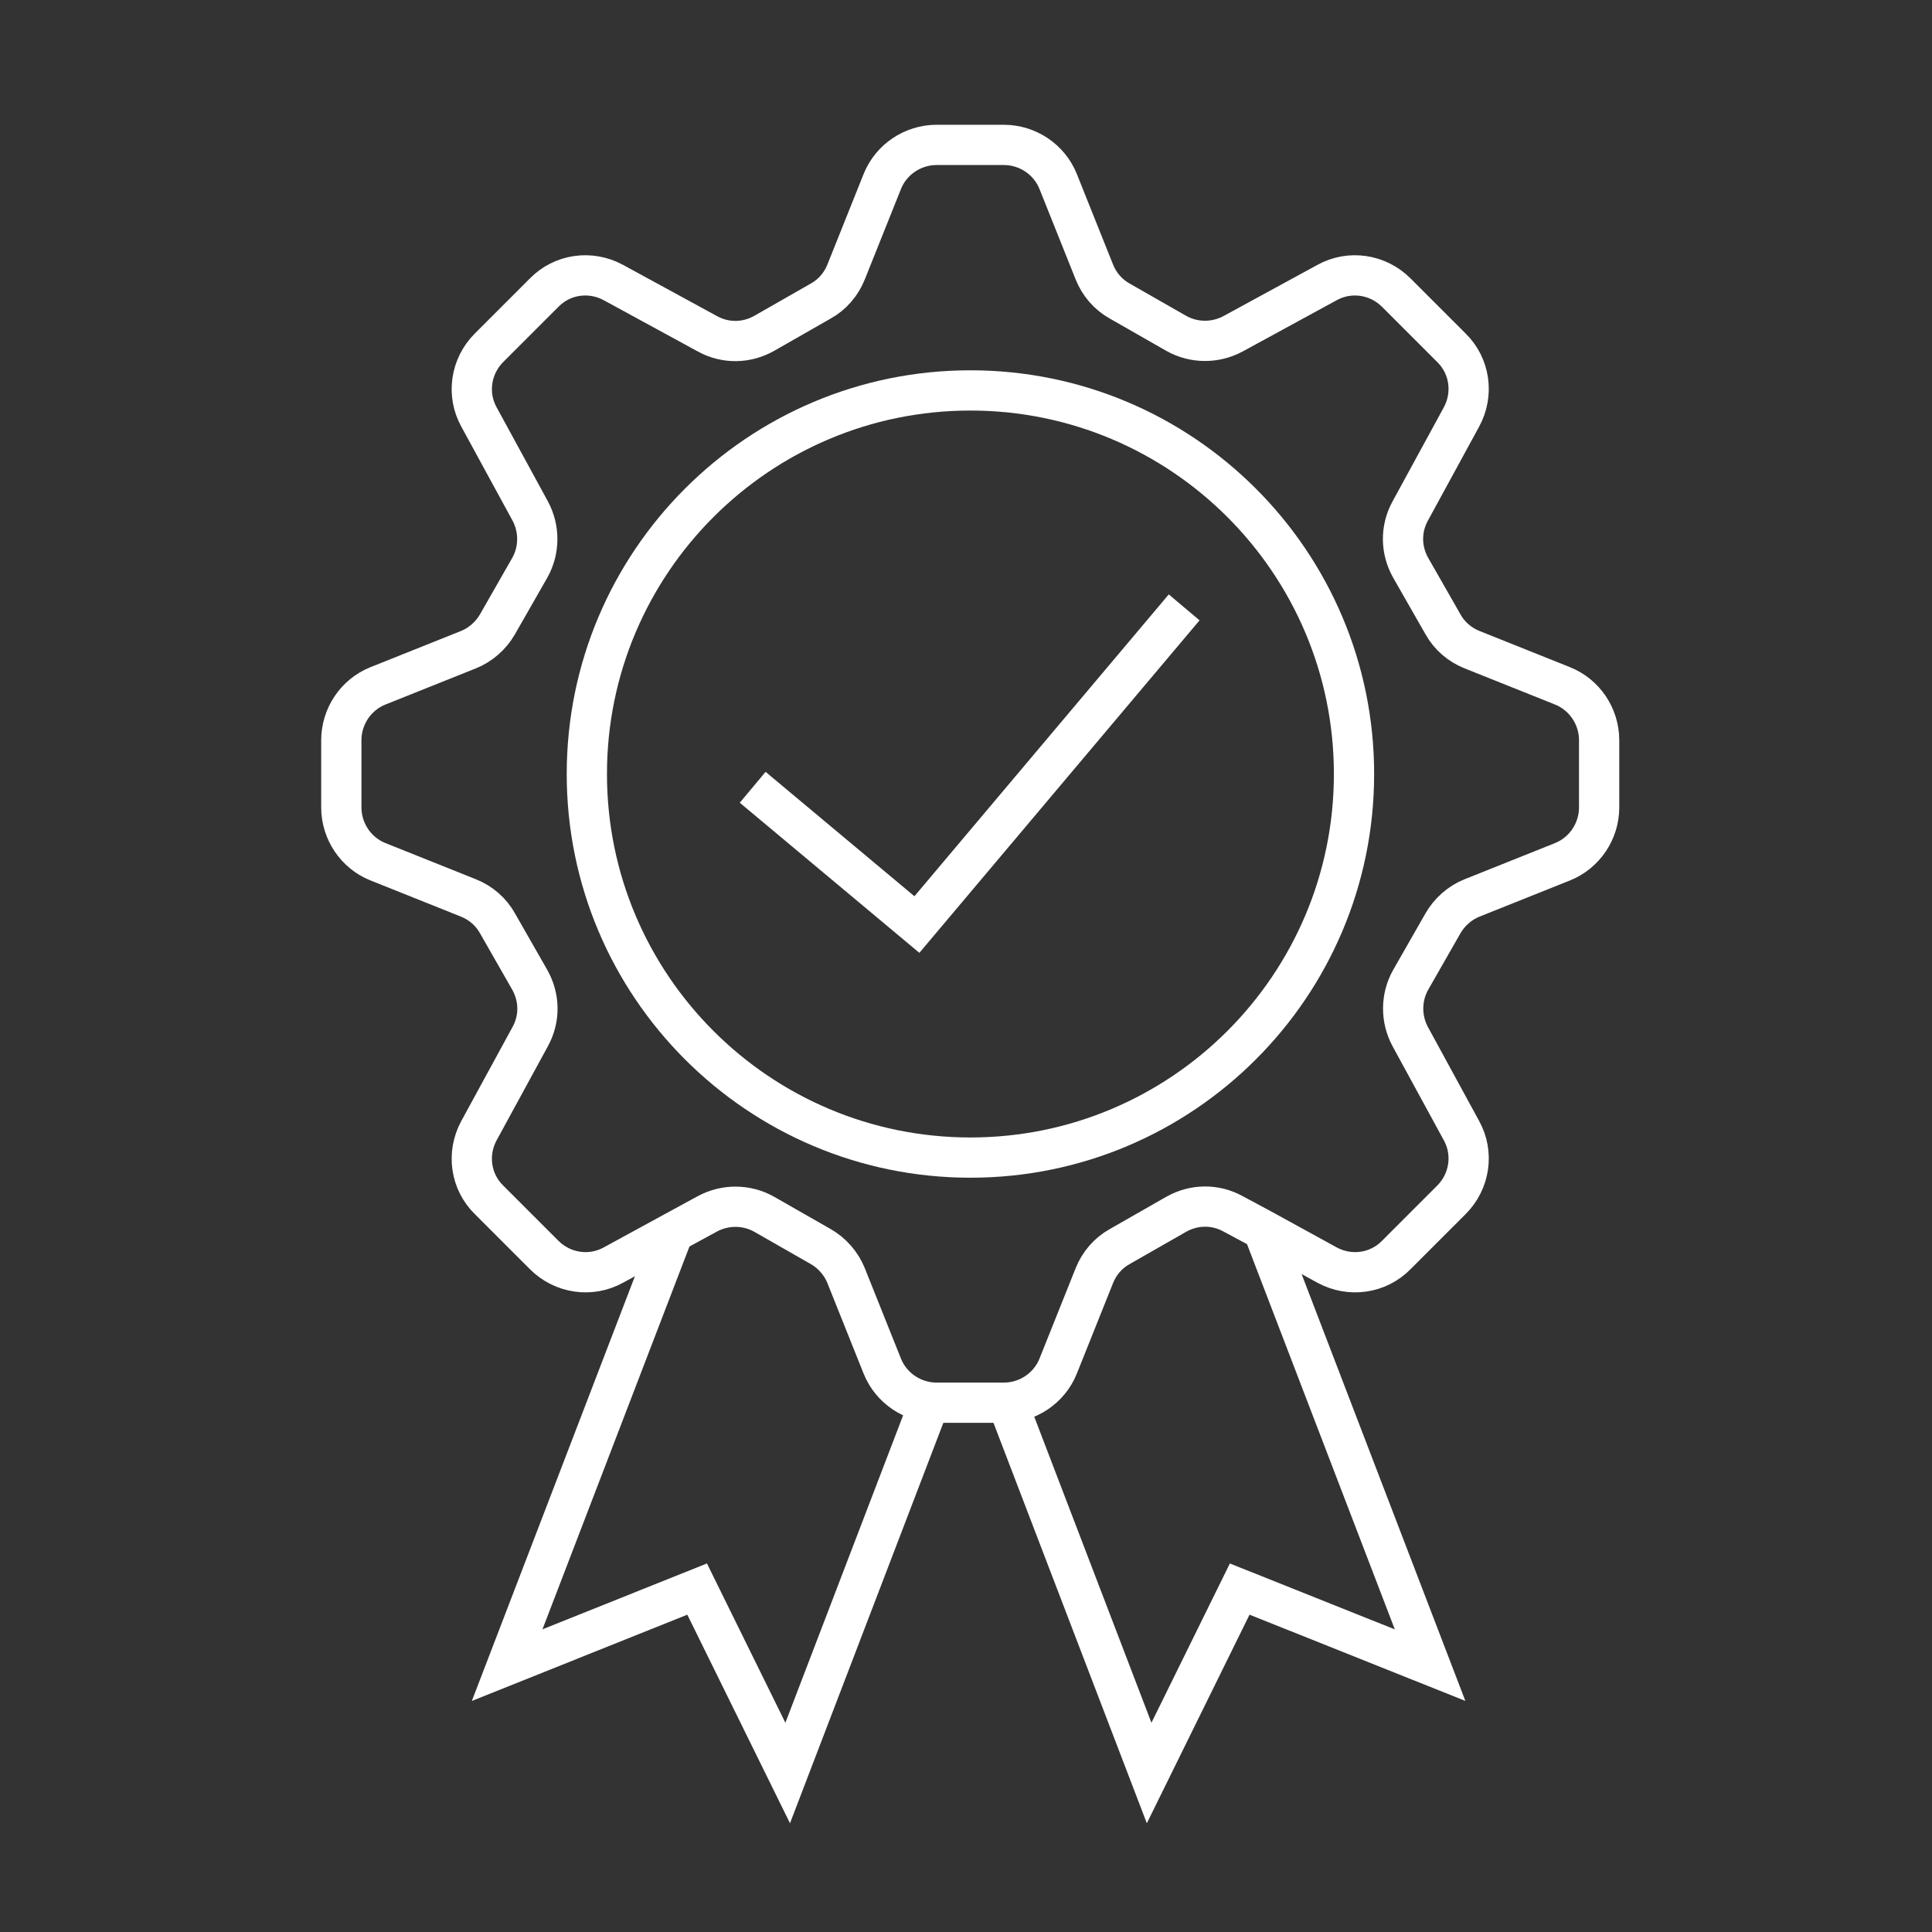
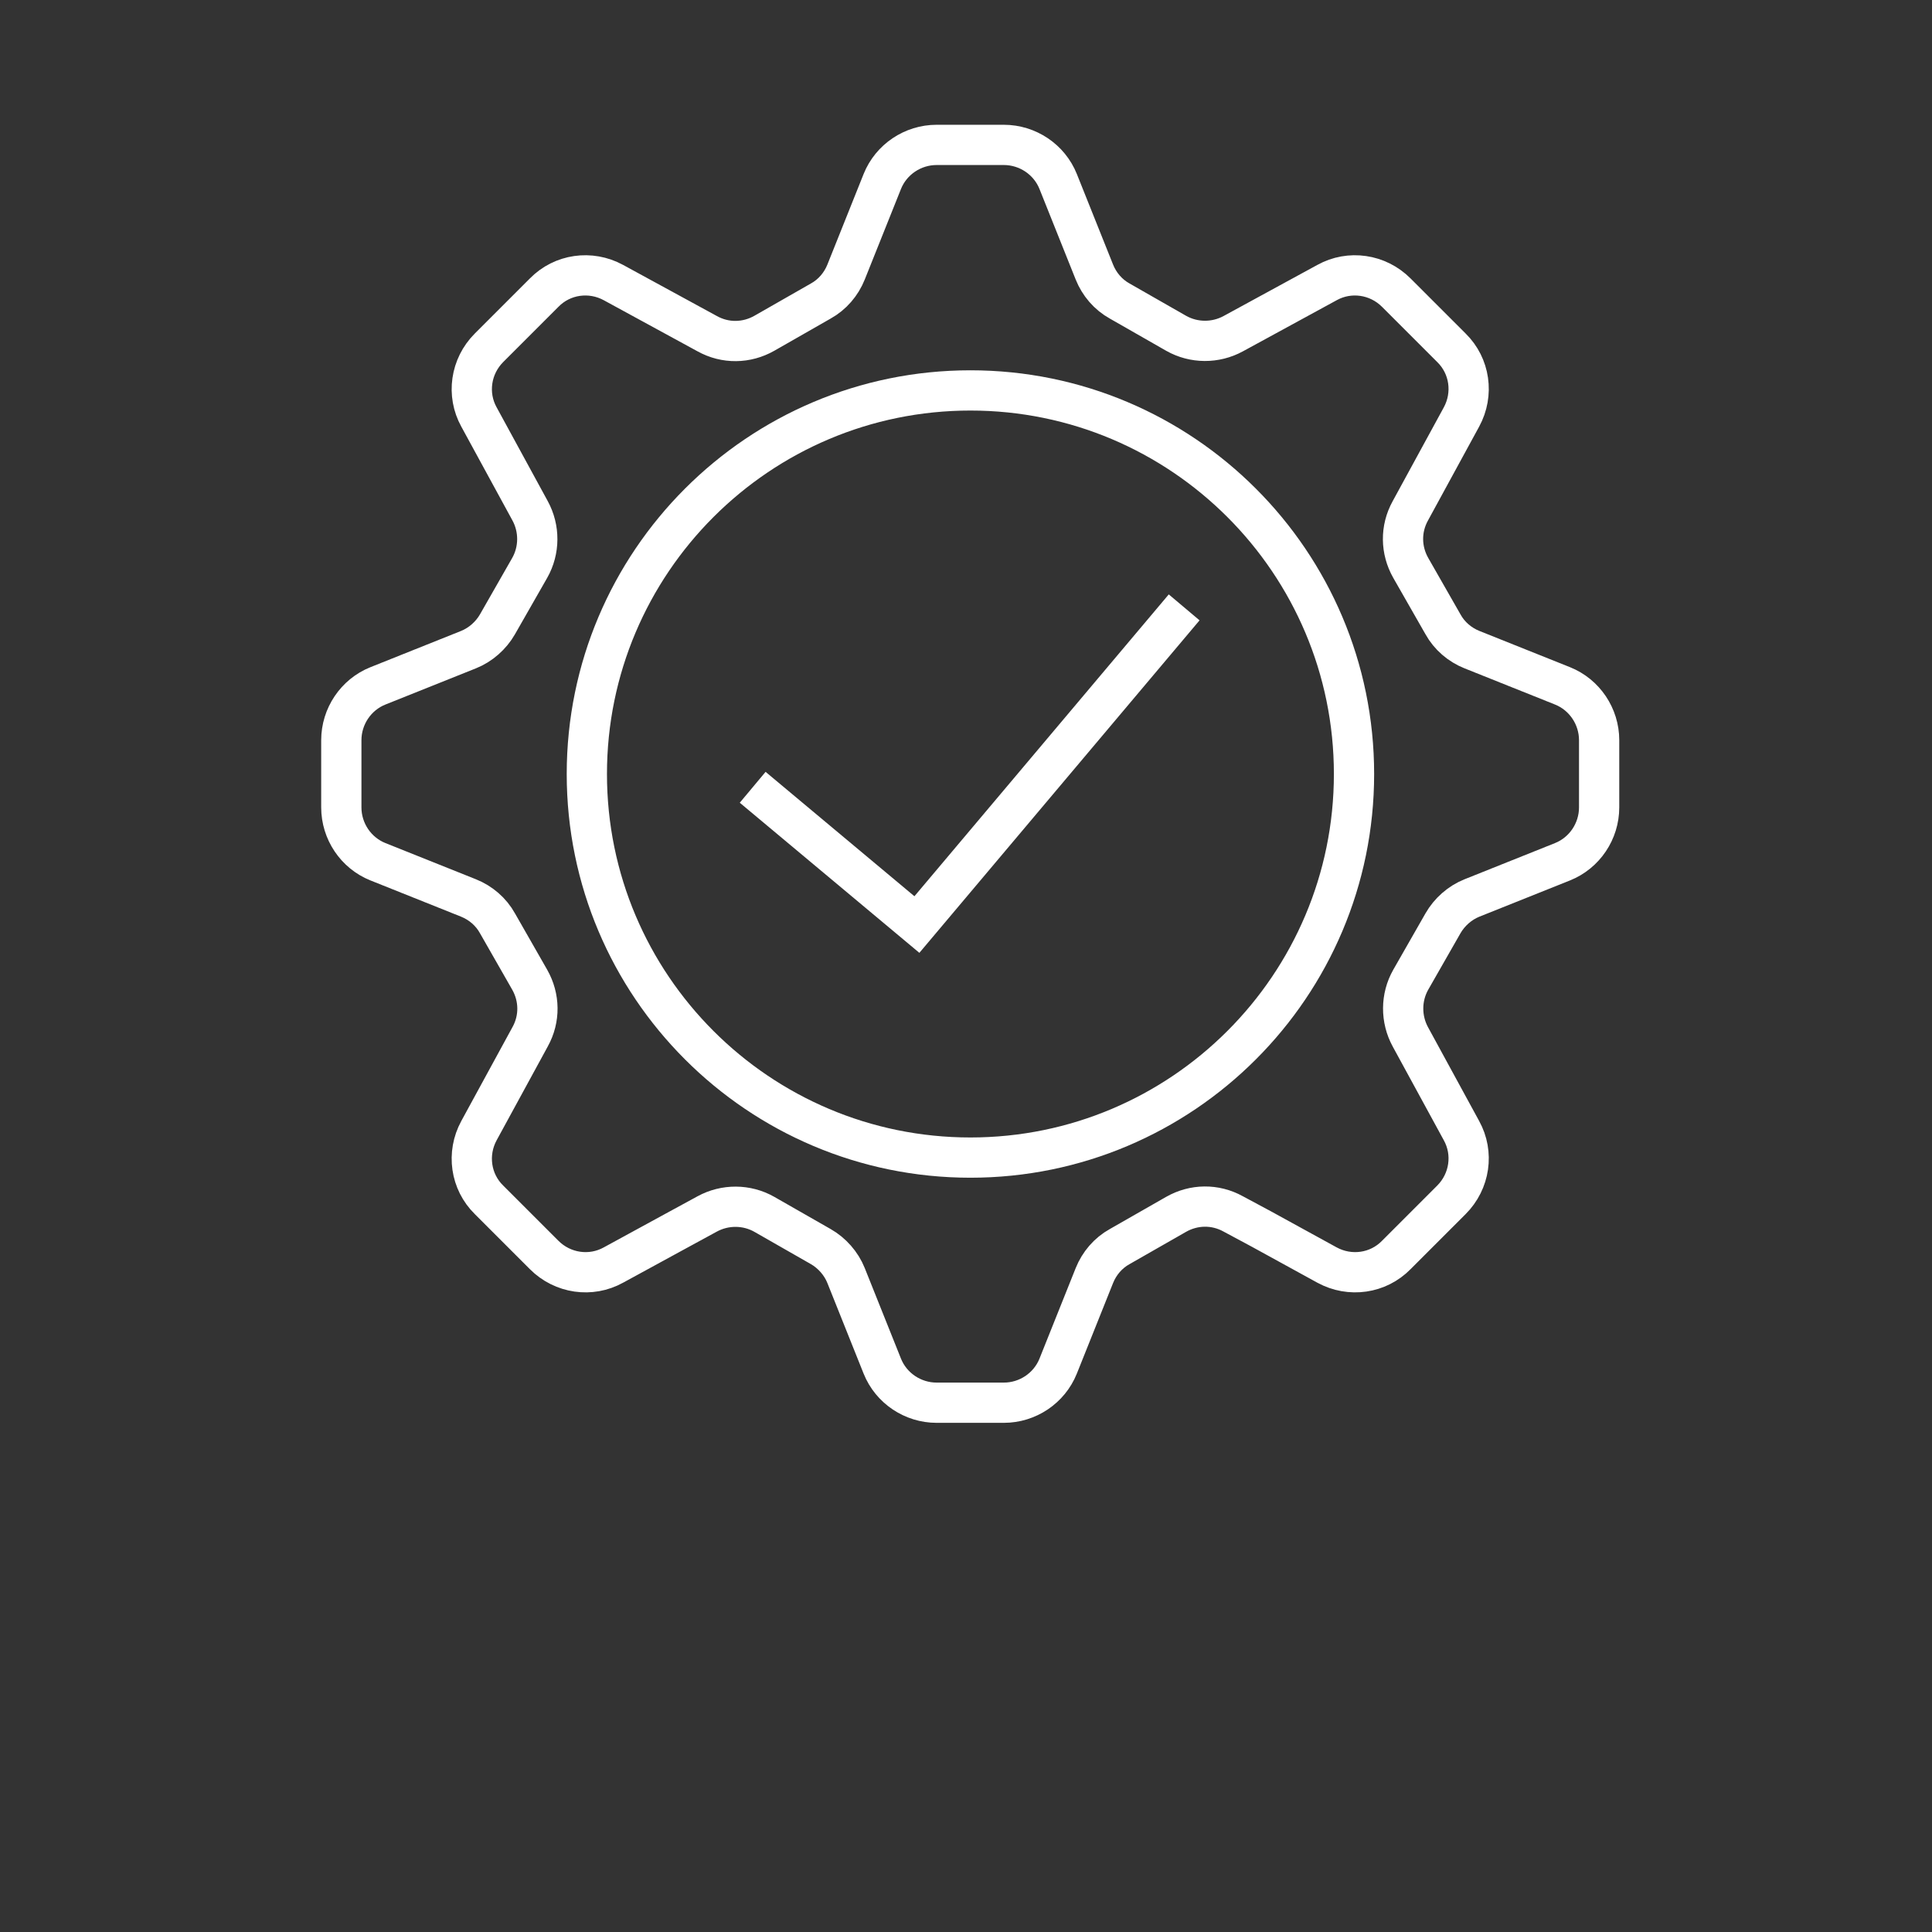
<svg xmlns="http://www.w3.org/2000/svg" id="Icon" viewBox="0 0 48 48">
  <rect x="0" y="0" width="48" height="48" fill="#333333" stroke="none" />
  <defs>
    <style>.cls-1,.cls-2{fill:none;stroke:#fff;stroke-miterlimit:10;}.cls-2{stroke-linecap:square;}</style>
  </defs>
  <path class="cls-1" d="M24.94,34.85c.59,0,1.13-.36,1.35-.91l.9-2.25c.12-.3,.34-.56,.63-.72l1.4-.8c.44-.25,.97-.26,1.42-.01l.69,.37,1.64,.9c.57,.31,1.27,.21,1.72-.25l1.37-1.37c.46-.46,.56-1.16,.25-1.72l-1.27-2.33c-.24-.44-.24-.98,.01-1.42l.8-1.4c.16-.28,.42-.51,.72-.63l2.25-.9c.55-.22,.91-.76,.91-1.35v-1.67c0-.59-.36-1.13-.91-1.35l-2.25-.9c-.3-.12-.56-.34-.72-.63l-.8-1.4c-.25-.44-.26-.97-.01-1.42l1.27-2.33c.31-.57,.21-1.27-.25-1.72l-1.37-1.37c-.46-.46-1.16-.56-1.72-.25l-2.33,1.27c-.44,.24-.98,.24-1.42-.01l-1.4-.8c-.29-.16-.51-.42-.63-.72l-.9-2.25c-.22-.55-.76-.91-1.35-.91h-1.67c-.59,0-1.13,.36-1.35,.91l-.9,2.25c-.12,.3-.34,.56-.63,.72l-1.4,.8c-.44,.25-.97,.26-1.42,.01l-2.33-1.27c-.57-.31-1.27-.21-1.72,.25l-1.37,1.37c-.46,.46-.56,1.16-.25,1.72l1.27,2.33c.24,.44,.24,.98-.01,1.42l-.8,1.4c-.16,.28-.42,.51-.72,.63l-2.25,.9c-.55,.22-.91,.76-.91,1.35v1.67c0,.59,.36,1.13,.91,1.35l2.25,.9c.3,.12,.56,.34,.72,.63l.8,1.4c.25,.44,.26,.97,.01,1.42l-1.27,2.33c-.31,.57-.21,1.27,.25,1.72l1.37,1.37c.46,.46,1.16,.56,1.72,.25l1.43-.78,.9-.49c.44-.24,.98-.24,1.42,.01l1.4,.8c.28,.16,.51,.42,.63,.72l.9,2.25c.22,.55,.76,.91,1.35,.91h1.67Z" />
  <polyline class="cls-1" points="18.7 19.56 22.78 22.97 29.42 15.09" />
  <path class="cls-2" d="M24.11,28.76c5.26,0,9.53-4.27,9.53-9.53s-4.27-9.53-9.53-9.53-9.53,4.27-9.53,9.53,4.27,9.53,9.53,9.53Z" />
-   <polyline class="cls-1" points="23.12 34.78 19.57 44.05 17.32 39.48 12.6 41.37 16.77 30.51" />
-   <polyline class="cls-1" points="25 34.78 28.55 44.05 30.8 39.48 35.53 41.37 31.36 30.5" />
</svg>